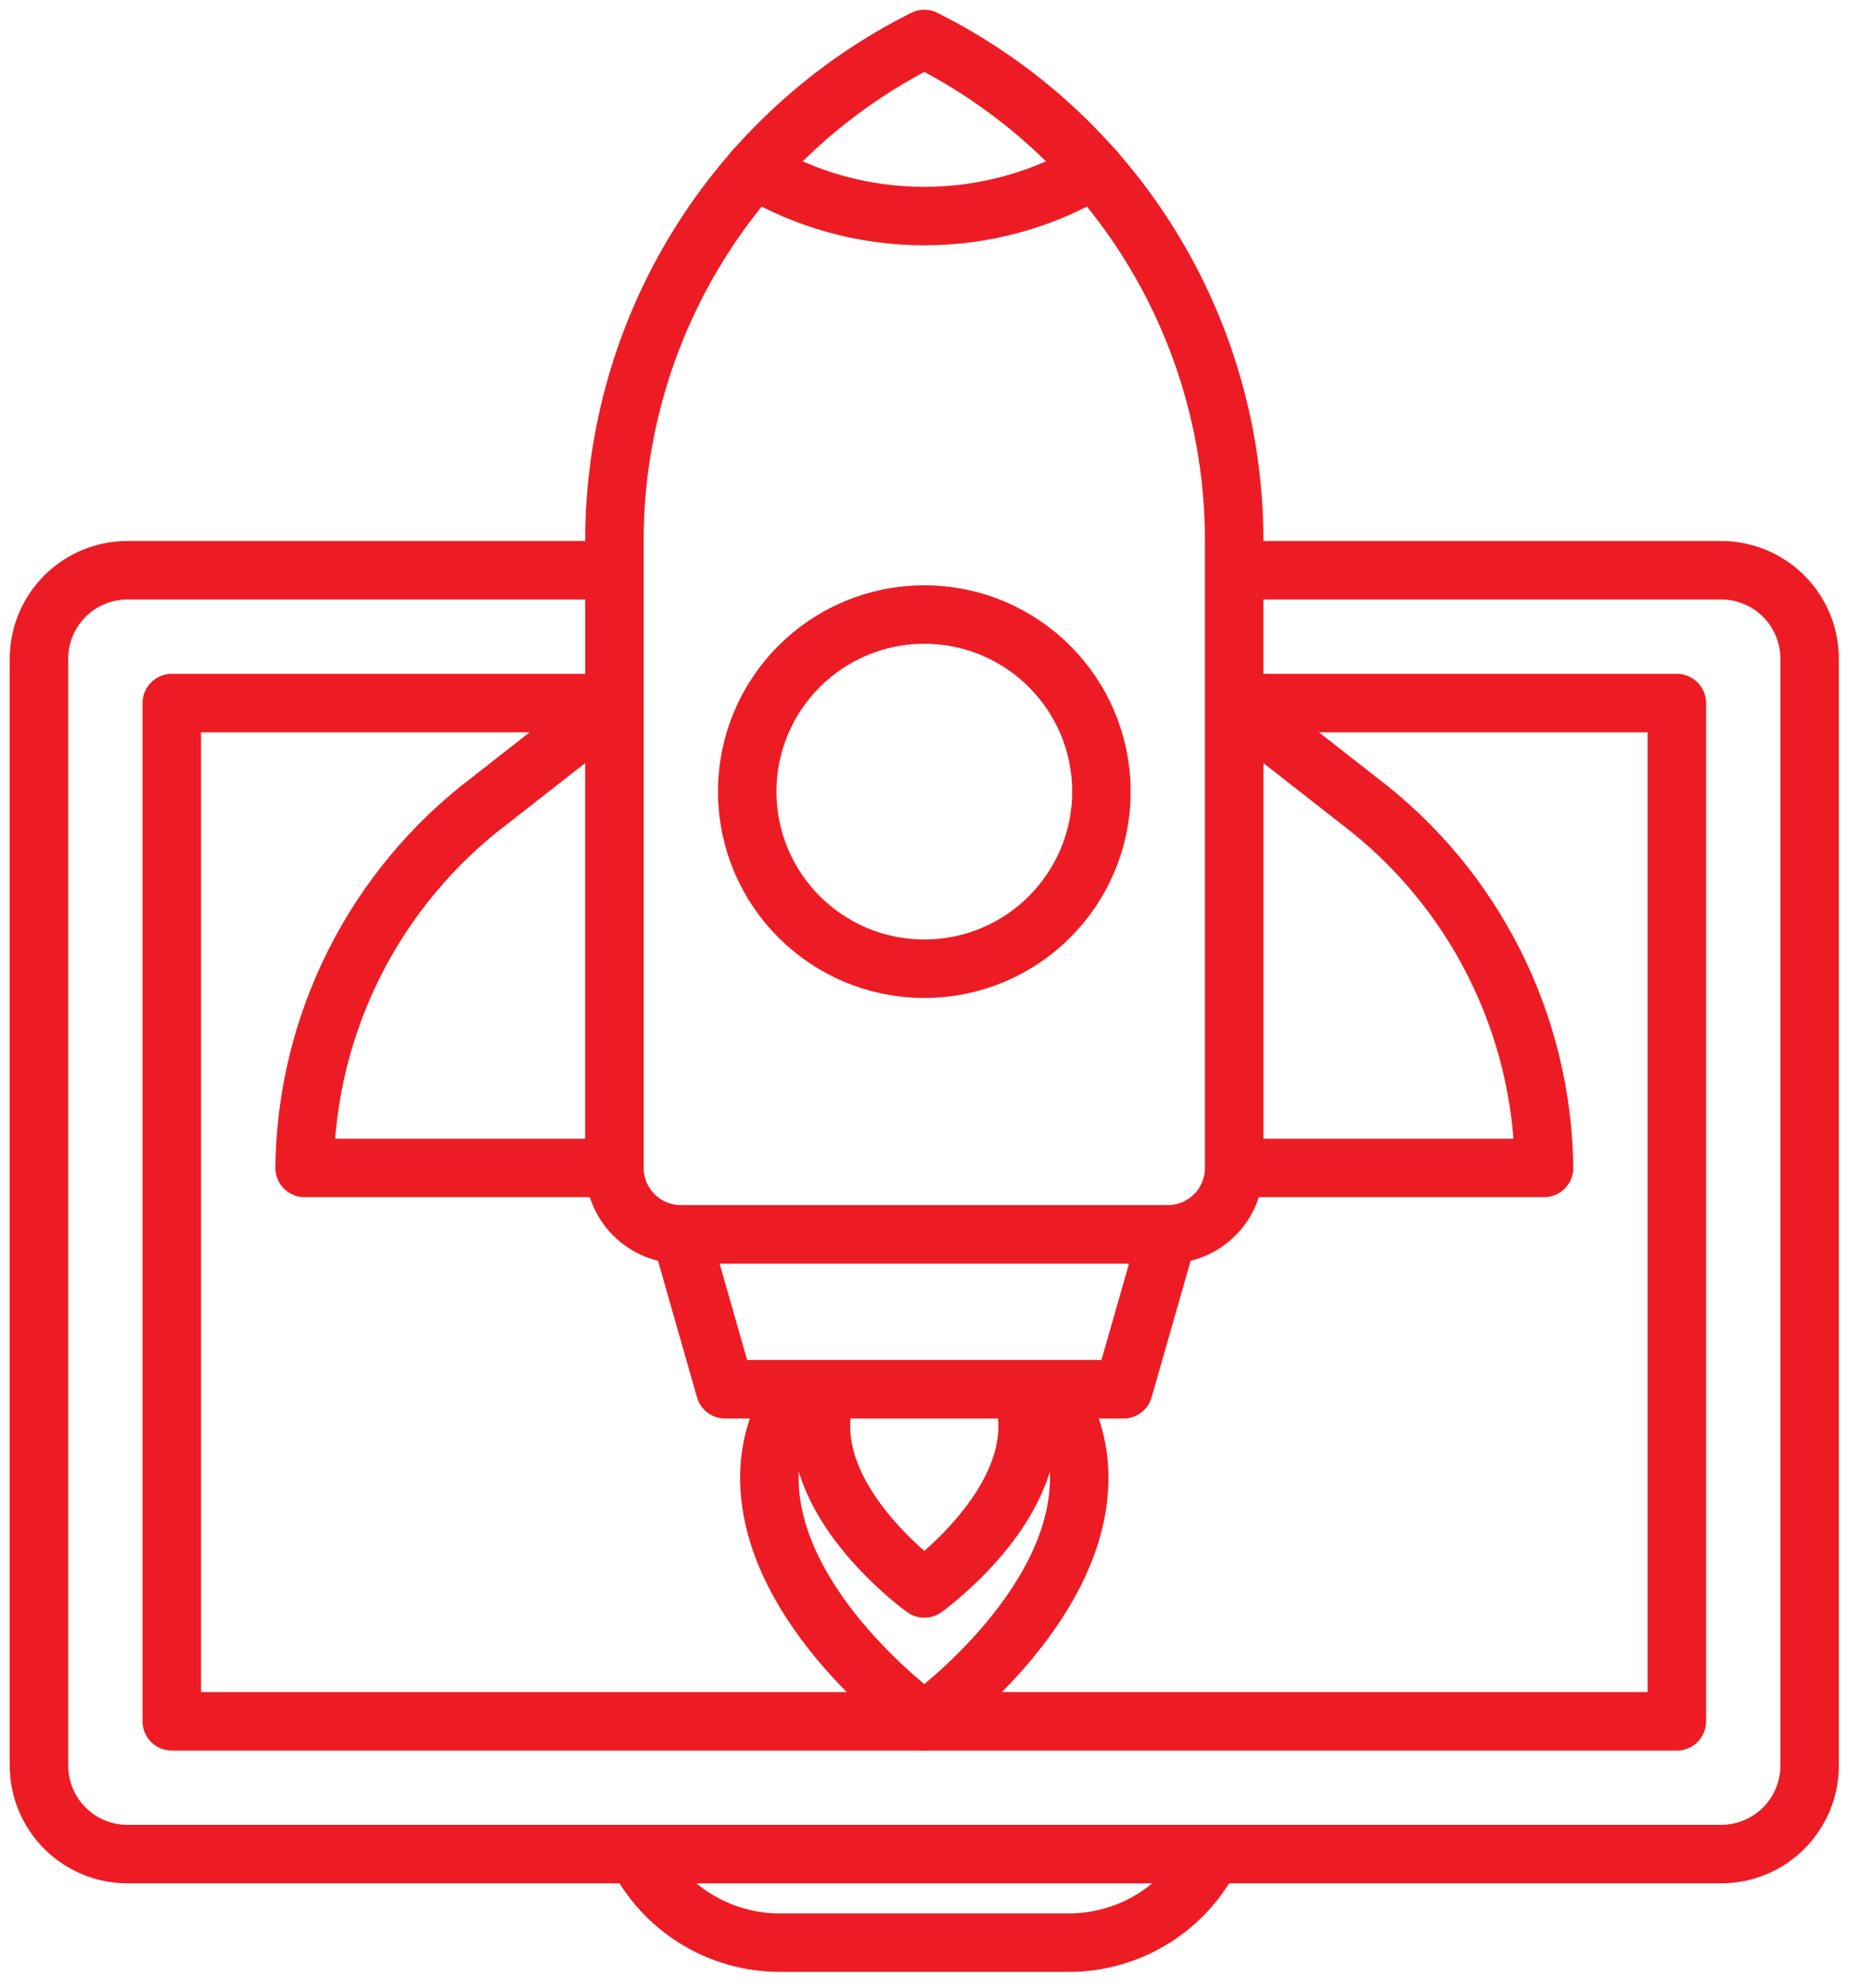
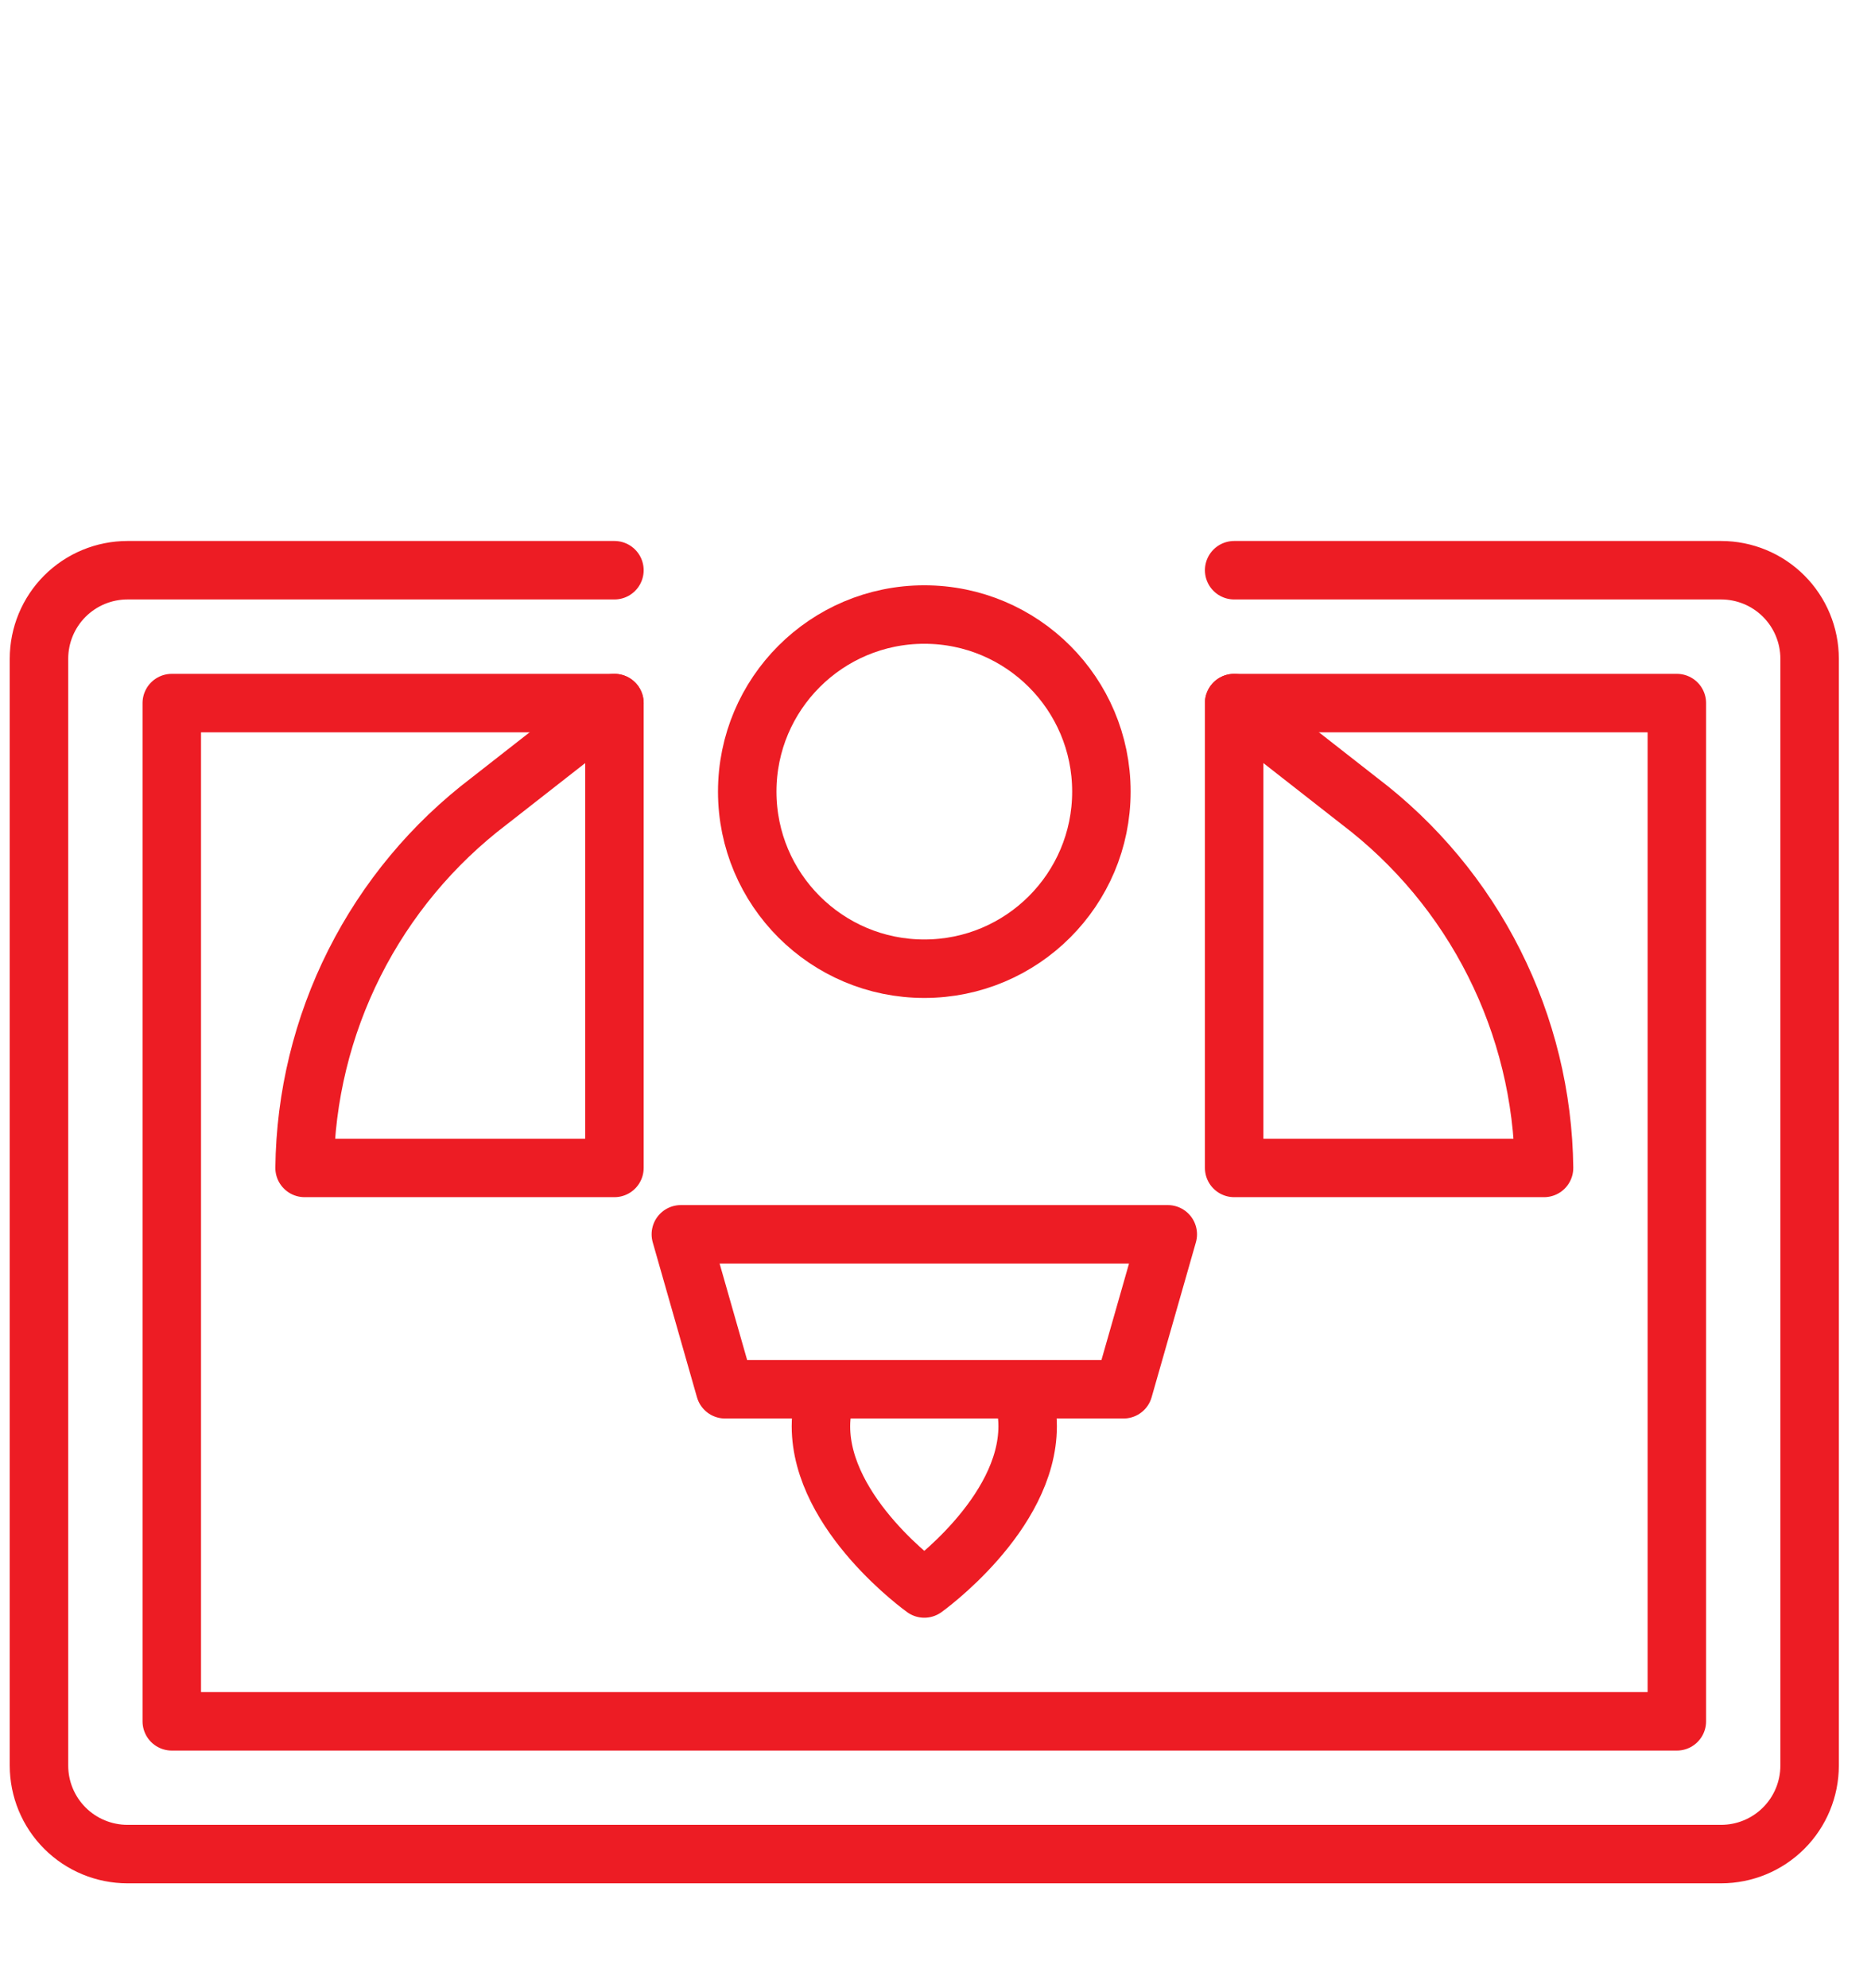
<svg xmlns="http://www.w3.org/2000/svg" width="48" height="51" viewBox="0 0 48 51" fill="none">
  <path d="M31.662 14.627H44.154C44.757 14.627 45.334 14.866 45.76 15.292C46.186 15.718 46.425 16.296 46.425 16.898V45.289C46.425 45.892 46.186 46.469 45.76 46.895C45.334 47.321 44.757 47.56 44.154 47.56H3.271C2.669 47.56 2.091 47.321 1.665 46.895C1.239 46.469 1 45.892 1 45.289V16.898C1 16.296 1.239 15.718 1.665 15.292C2.091 14.866 2.669 14.627 3.271 14.627H15.763" stroke="#ED1C24" stroke-width="1.5" stroke-linecap="round" stroke-linejoin="round" />
  <path d="M31.662 18.035H39.611H43.019V44.155H39.611H7.814H4.407V18.035H7.814H15.763" stroke="#ED1C24" stroke-width="1.5" stroke-linecap="round" stroke-linejoin="round" />
-   <path d="M27.421 49.832H20.005C19.242 49.831 18.494 49.619 17.846 49.218C17.197 48.816 16.672 48.243 16.331 47.56H31.094C30.753 48.243 30.229 48.816 29.58 49.218C28.931 49.619 28.183 49.831 27.421 49.832V49.832Z" stroke="#ED1C24" stroke-width="1.5" stroke-linecap="round" stroke-linejoin="round" />
-   <path d="M29.959 31.662H17.467C17.015 31.662 16.582 31.483 16.262 31.163C15.943 30.844 15.763 30.411 15.763 29.959V13.861C15.764 11.191 16.508 8.573 17.912 6.302C19.316 4.03 21.324 2.194 23.713 1V1C26.101 2.194 28.11 4.03 29.514 6.302C30.918 8.573 31.662 11.191 31.662 13.861V29.959C31.662 30.411 31.483 30.844 31.163 31.163C30.844 31.483 30.41 31.662 29.959 31.662V31.662Z" stroke="#ED1C24" stroke-width="1.5" stroke-linecap="round" stroke-linejoin="round" />
-   <path d="M19.357 4.344C20.674 5.13 22.179 5.544 23.713 5.542C25.246 5.544 26.751 5.13 28.068 4.344" stroke="#ED1C24" stroke-width="1.5" stroke-linecap="round" stroke-linejoin="round" />
  <path d="M23.713 24.849C26.222 24.849 28.256 22.815 28.256 20.306C28.256 17.797 26.222 15.764 23.713 15.764C21.204 15.764 19.17 17.797 19.17 20.306C19.17 22.815 21.204 24.849 23.713 24.849Z" stroke="#ED1C24" stroke-width="1.5" stroke-linecap="round" stroke-linejoin="round" />
  <path d="M17.467 31.662H29.959L28.823 35.637H18.602L17.467 31.662Z" stroke="#ED1C24" stroke-width="1.5" stroke-linecap="round" stroke-linejoin="round" />
  <path d="M31.662 18.035L34.87 20.545C36.326 21.649 37.51 23.071 38.331 24.703C39.153 26.335 39.591 28.133 39.612 29.959H31.662V18.035Z" stroke="#ED1C24" stroke-width="1.5" stroke-linecap="round" stroke-linejoin="round" />
  <path d="M15.763 18.035L12.555 20.545C11.1 21.649 9.916 23.071 9.094 24.703C8.272 26.335 7.835 28.133 7.814 29.959H15.763V18.035Z" stroke="#ED1C24" stroke-width="1.5" stroke-linecap="round" stroke-linejoin="round" />
-   <path d="M26.972 35.637C27.441 36.301 27.691 37.095 27.687 37.908C27.687 41.315 23.713 44.154 23.713 44.154C23.713 44.154 19.738 41.315 19.738 37.908C19.735 37.095 19.985 36.301 20.453 35.637" stroke="#ED1C24" stroke-width="1.5" stroke-linecap="round" stroke-linejoin="round" />
  <path d="M26.188 35.637C26.305 35.939 26.365 36.261 26.364 36.585C26.364 38.856 23.713 40.747 23.713 40.747C23.713 40.747 21.061 38.856 21.061 36.585C21.061 36.261 21.12 35.939 21.237 35.637" stroke="#ED1C24" stroke-width="1.5" stroke-linecap="round" stroke-linejoin="round" />
</svg>